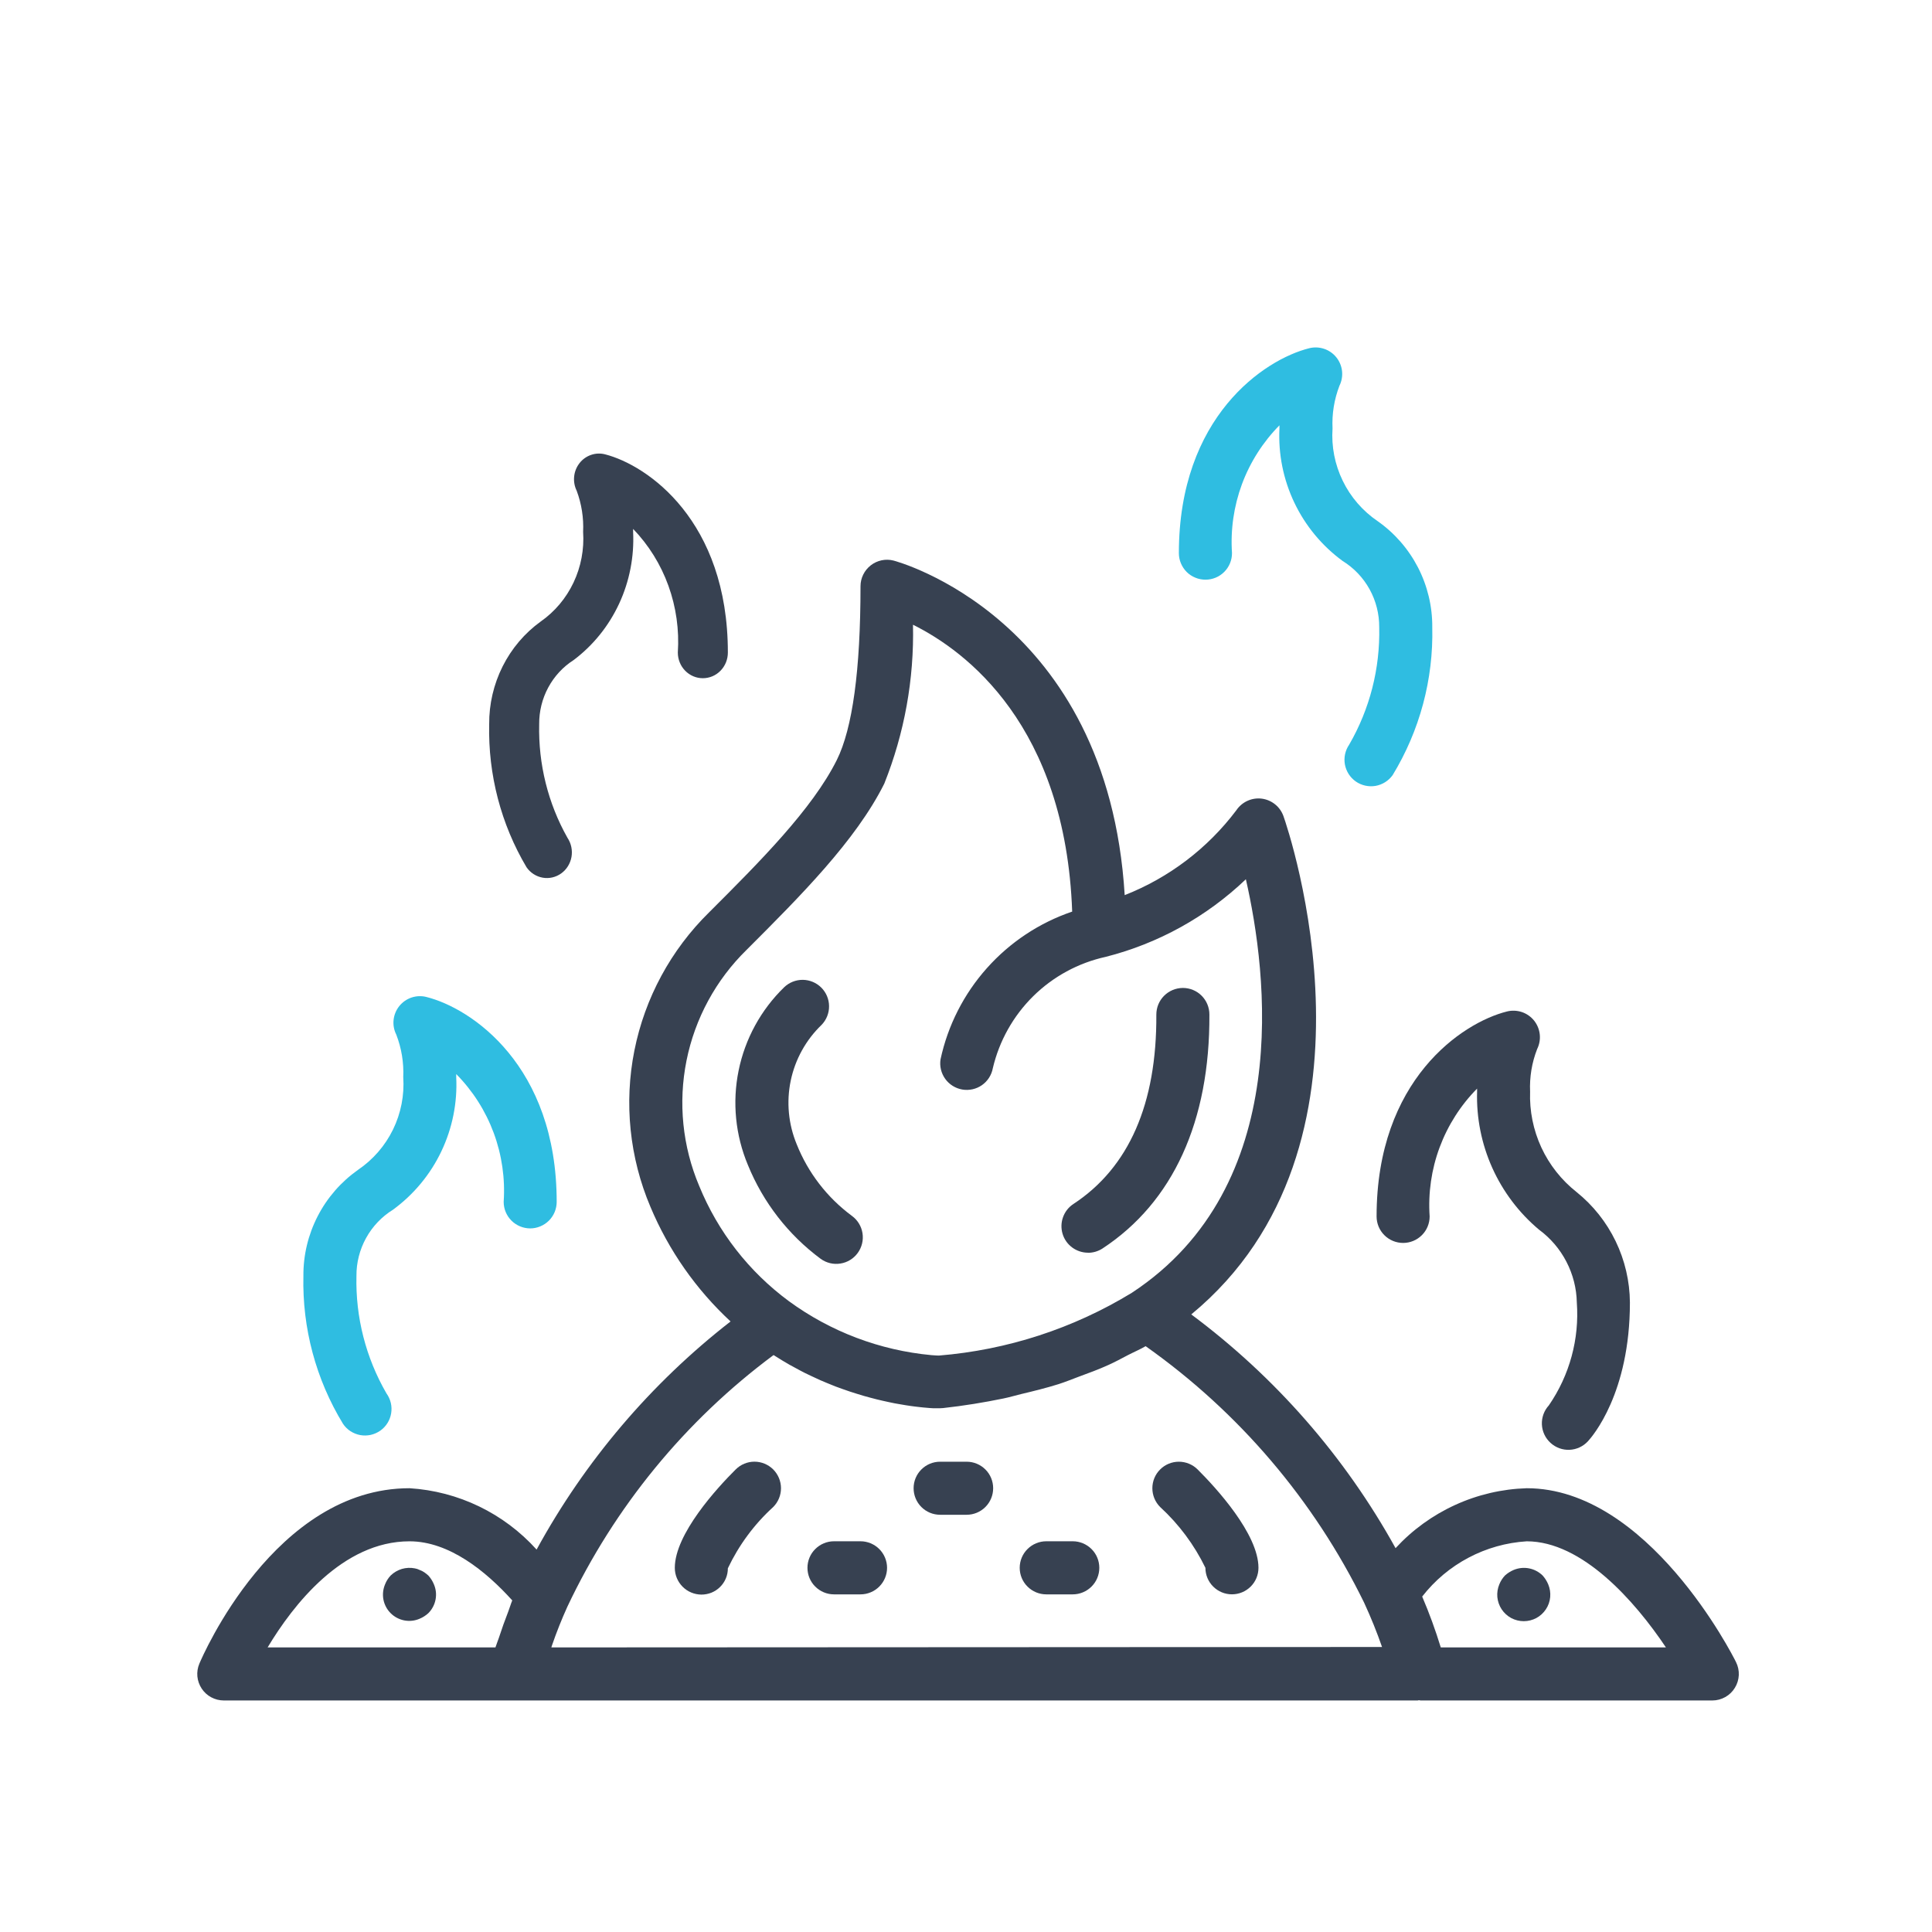
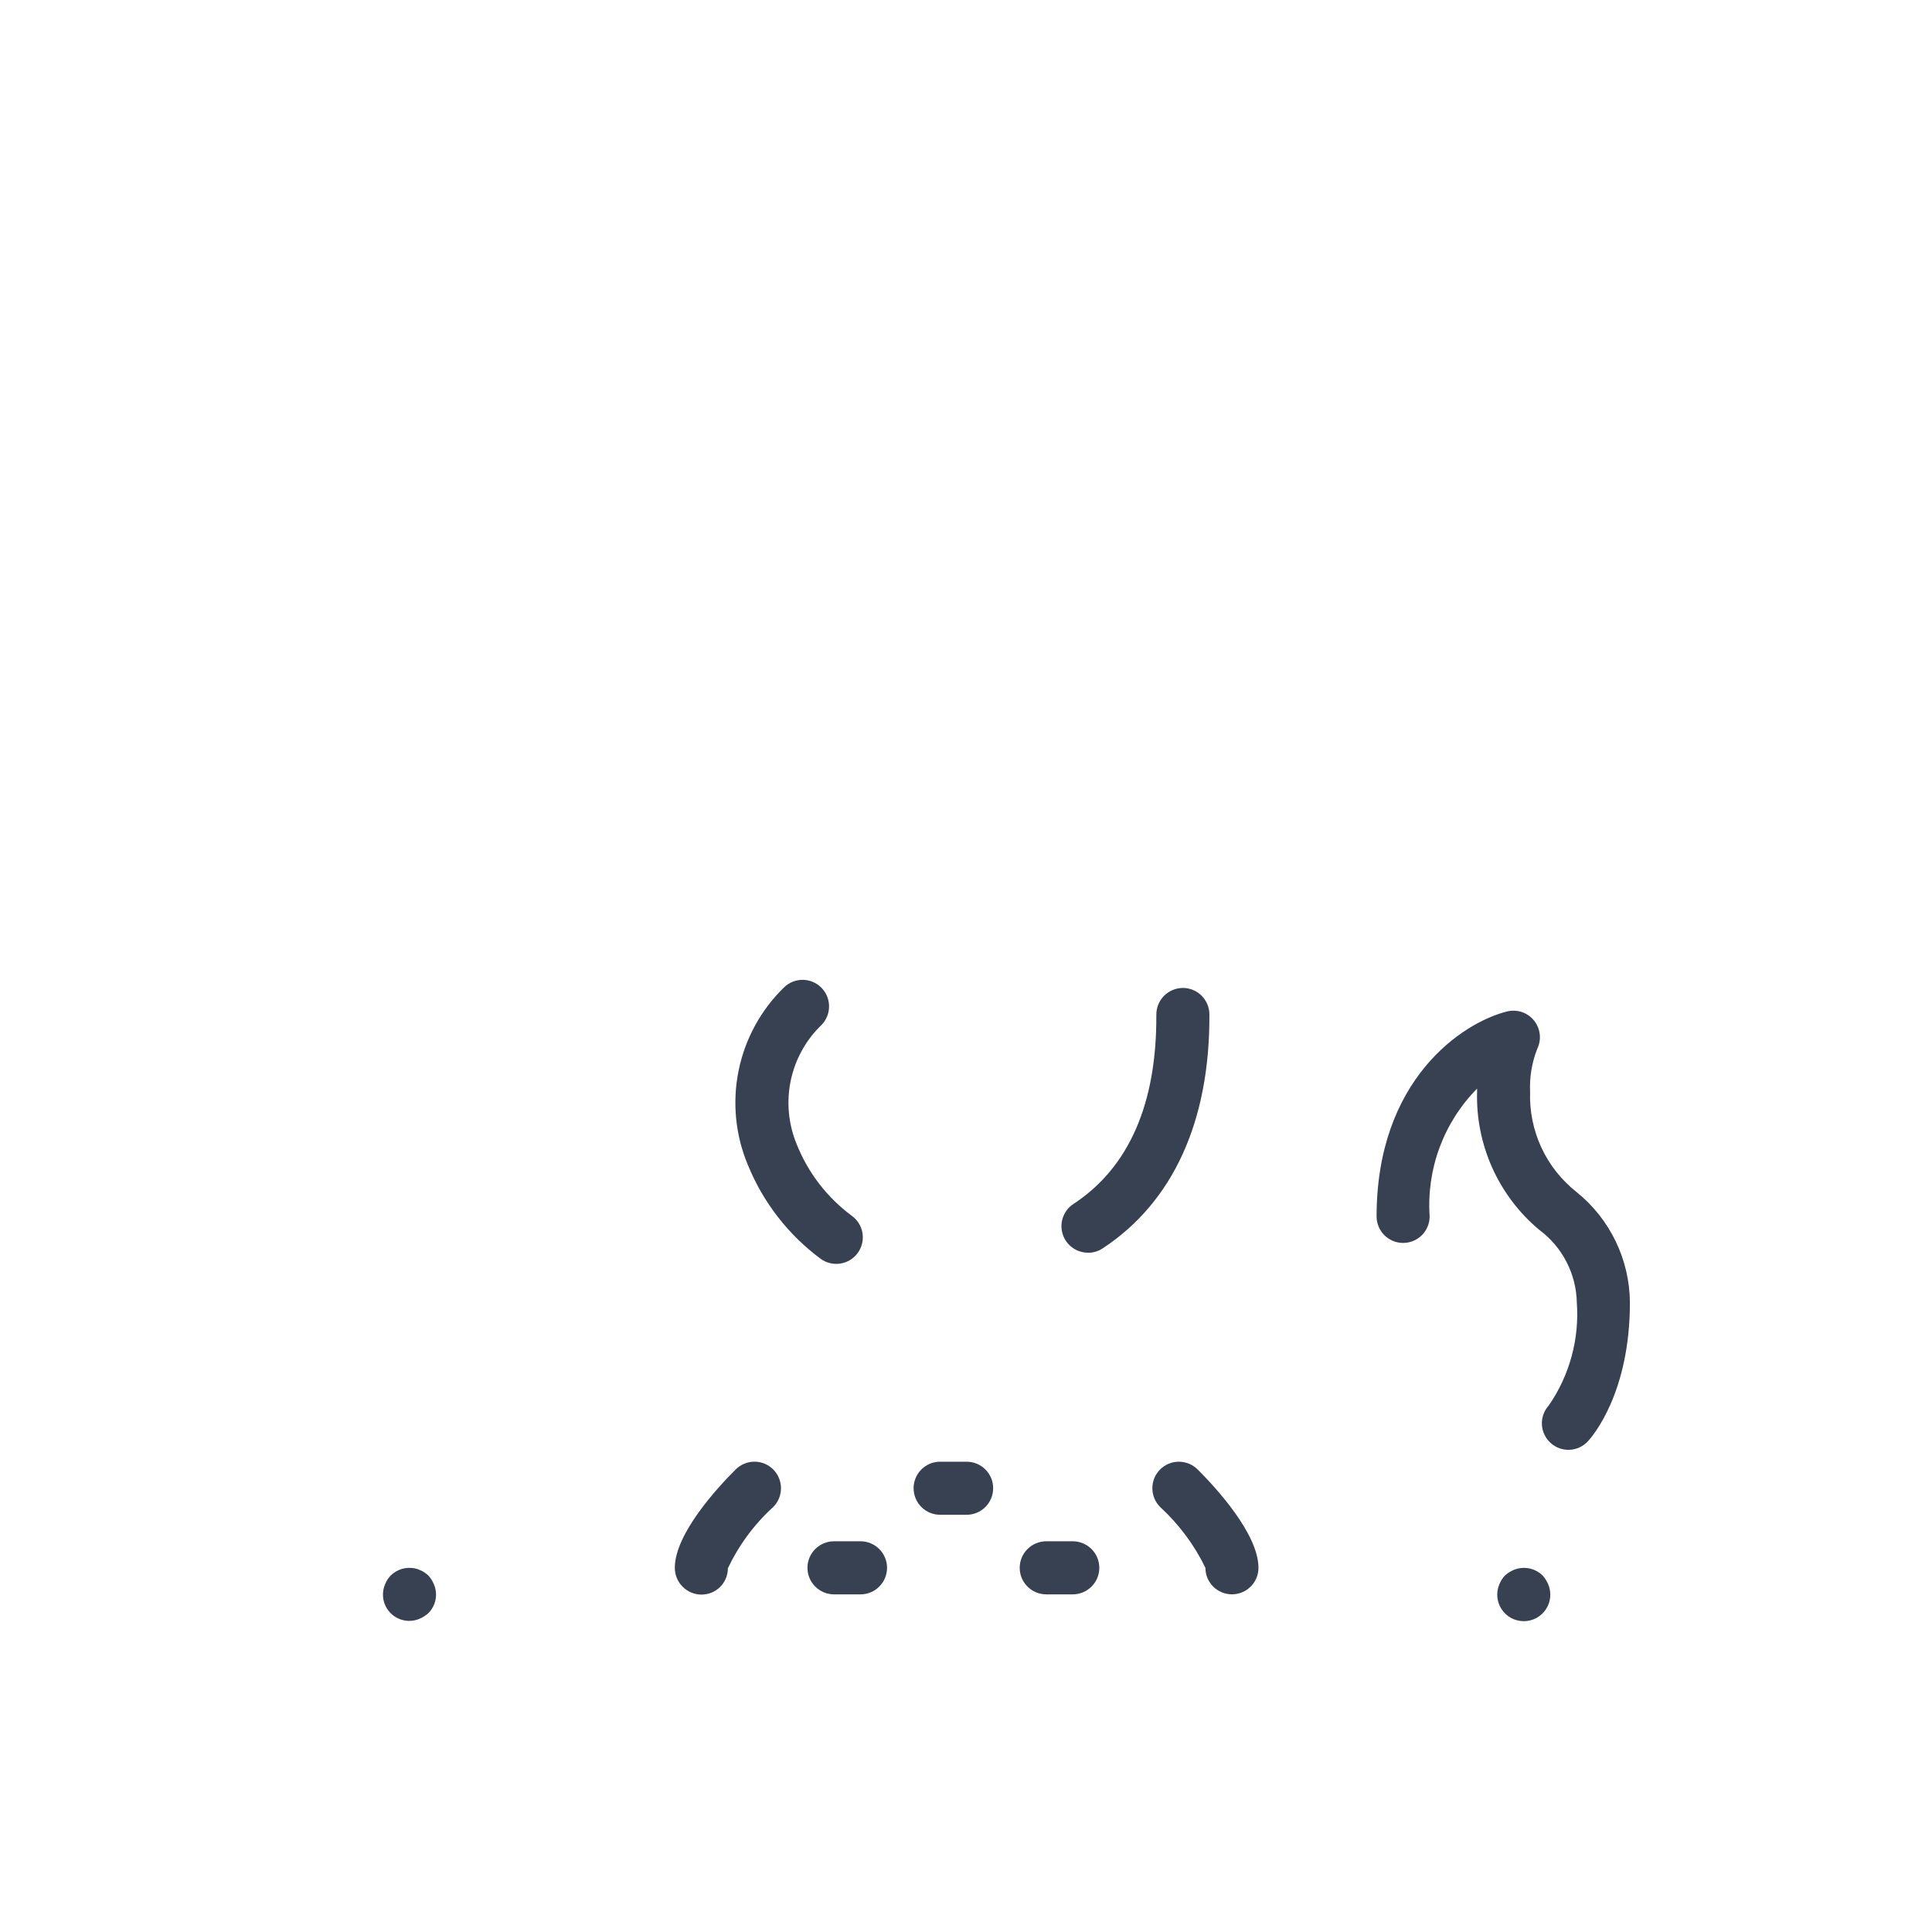
<svg xmlns="http://www.w3.org/2000/svg" width="50" height="50" viewBox="0 0 50 50" fill="none">
-   <path d="M44.928 43.015C44.839 42.831 42.645 38.515 39.511 38.515C38.87 38.535 38.24 38.682 37.657 38.949C37.075 39.215 36.551 39.595 36.117 40.066C34.806 37.696 33.003 35.634 30.83 34.017C36.125 29.649 33.344 21.484 33.216 21.122C33.173 21.002 33.099 20.896 32.999 20.816C32.9 20.736 32.78 20.685 32.654 20.669C32.527 20.653 32.399 20.673 32.283 20.726C32.167 20.779 32.068 20.863 31.997 20.969C31.255 21.954 30.255 22.715 29.107 23.166C28.667 15.978 23.181 14.521 23.123 14.507C23.022 14.481 22.916 14.479 22.814 14.501C22.712 14.523 22.617 14.567 22.535 14.631C22.453 14.695 22.386 14.777 22.34 14.871C22.294 14.964 22.27 15.067 22.27 15.171C22.27 17.337 22.064 18.851 21.656 19.67C21.019 20.944 19.665 22.3 18.352 23.611C17.363 24.582 16.689 25.829 16.418 27.188C16.147 28.547 16.292 29.957 16.833 31.233C17.305 32.358 18.012 33.37 18.907 34.199C16.847 35.802 15.138 37.812 13.887 40.103C13.041 39.163 11.86 38.593 10.598 38.515C7.114 38.515 5.237 42.87 5.16 43.054C5.115 43.159 5.098 43.273 5.108 43.385C5.119 43.498 5.157 43.606 5.22 43.701C5.282 43.795 5.367 43.873 5.467 43.926C5.567 43.98 5.679 44.008 5.792 44.008H36.689C36.7 44.008 36.709 44.001 36.721 44.001C36.735 44.004 36.75 44.006 36.764 44.008H44.317C44.434 44.008 44.548 43.977 44.65 43.92C44.752 43.863 44.837 43.781 44.898 43.681C44.96 43.582 44.994 43.468 45 43.352C45.005 43.235 44.98 43.119 44.928 43.015ZM18.095 30.692C17.662 29.668 17.548 28.537 17.767 27.447C17.986 26.357 18.528 25.358 19.323 24.581C20.712 23.192 22.148 21.756 22.885 20.281C23.407 18.974 23.66 17.575 23.628 16.168C25.002 16.85 27.575 18.777 27.748 23.592C26.898 23.881 26.138 24.385 25.541 25.055C24.944 25.724 24.53 26.538 24.341 27.415C24.313 27.593 24.357 27.774 24.462 27.921C24.567 28.067 24.726 28.166 24.903 28.197C25.081 28.227 25.264 28.187 25.412 28.084C25.559 27.981 25.661 27.824 25.694 27.646C25.86 26.939 26.222 26.293 26.739 25.782C27.256 25.272 27.907 24.919 28.617 24.763C29.978 24.417 31.227 23.725 32.243 22.755C32.796 25.171 33.498 30.694 29.291 33.458C27.776 34.382 26.066 34.938 24.298 35.082C24.262 35.082 24.195 35.078 24.106 35.071C22.773 34.947 21.497 34.465 20.416 33.674C19.383 32.912 18.58 31.88 18.095 30.692ZM10.598 39.889C11.623 39.889 12.573 40.66 13.257 41.418C13.219 41.511 13.193 41.605 13.157 41.698C13.067 41.93 12.984 42.16 12.909 42.392C12.883 42.473 12.847 42.553 12.822 42.635H6.926C7.585 41.536 8.864 39.889 10.598 39.889ZM14.269 42.635C14.275 42.618 14.278 42.603 14.284 42.586C14.4 42.249 14.533 41.912 14.685 41.578C15.901 39.004 17.733 36.768 20.018 35.07H20.022L20.073 35.102C20.192 35.177 20.311 35.251 20.43 35.318C20.479 35.346 20.527 35.37 20.576 35.397C20.662 35.444 20.749 35.492 20.834 35.534C20.892 35.563 20.948 35.588 21.004 35.615C21.081 35.652 21.157 35.688 21.233 35.721C21.292 35.747 21.35 35.771 21.409 35.795C21.478 35.825 21.551 35.854 21.621 35.881C21.681 35.904 21.739 35.924 21.797 35.945C21.855 35.967 21.934 35.993 21.996 36.014C22.058 36.035 22.112 36.051 22.169 36.069C22.227 36.087 22.294 36.108 22.356 36.126L22.52 36.171C22.58 36.187 22.638 36.203 22.697 36.217C22.755 36.23 22.799 36.242 22.85 36.253C22.9 36.264 22.96 36.278 23.014 36.289L23.154 36.318L23.304 36.344L23.433 36.366L23.565 36.386L23.678 36.401L23.798 36.415L23.89 36.425L23.994 36.434L24.063 36.44L24.147 36.445H24.198H24.274H24.33C24.355 36.445 24.38 36.443 24.405 36.441C24.948 36.381 25.467 36.296 25.967 36.193C26.125 36.161 26.271 36.116 26.425 36.079C26.756 36 27.085 35.919 27.396 35.821C27.573 35.764 27.74 35.696 27.908 35.633C28.175 35.535 28.441 35.437 28.691 35.323C28.864 35.245 29.024 35.157 29.189 35.071C29.341 34.992 29.504 34.924 29.649 34.839C32.06 36.542 34.005 38.824 35.303 41.476C35.483 41.866 35.637 42.249 35.767 42.624L14.269 42.635ZM37.287 42.635C37.15 42.188 36.99 41.748 36.806 41.319C37.13 40.902 37.538 40.559 38.005 40.313C38.471 40.066 38.984 39.922 39.511 39.889C40.946 39.889 42.309 41.432 43.114 42.635H37.287Z" fill="#374151" />
  <path d="M35.626 31.481C35.626 31.663 35.698 31.838 35.827 31.966C35.956 32.095 36.13 32.167 36.313 32.167C36.495 32.167 36.669 32.095 36.798 31.966C36.927 31.838 36.999 31.663 36.999 31.481C36.958 30.874 37.045 30.265 37.257 29.695C37.469 29.125 37.799 28.606 38.227 28.173C38.227 28.201 38.227 28.228 38.227 28.253C38.207 28.931 38.342 29.604 38.619 30.222C38.897 30.84 39.31 31.388 39.829 31.823C40.126 32.042 40.369 32.325 40.538 32.652C40.708 32.979 40.801 33.341 40.808 33.709C40.877 34.653 40.621 35.592 40.084 36.371C39.961 36.505 39.896 36.683 39.904 36.865C39.912 37.047 39.992 37.218 40.127 37.341C40.261 37.464 40.439 37.529 40.62 37.521C40.802 37.513 40.974 37.433 41.097 37.298C41.208 37.178 42.182 36.06 42.182 33.709C42.178 33.16 42.052 32.618 41.813 32.123C41.574 31.628 41.228 31.193 40.8 30.849C40.41 30.541 40.098 30.146 39.889 29.695C39.681 29.244 39.581 28.75 39.599 28.253C39.582 27.877 39.644 27.501 39.781 27.15C39.839 27.032 39.863 26.901 39.849 26.77C39.835 26.64 39.784 26.516 39.702 26.413C39.62 26.311 39.51 26.234 39.386 26.192C39.261 26.151 39.127 26.145 39 26.177C37.833 26.469 35.626 27.953 35.626 31.481Z" fill="#374151" />
-   <path d="M31.198 15.002C31.38 15.002 31.555 14.93 31.683 14.801C31.812 14.672 31.884 14.498 31.884 14.315C31.843 13.709 31.931 13.1 32.142 12.529C32.354 11.959 32.685 11.44 33.112 11.007C33.112 11.036 33.112 11.062 33.112 11.087C33.079 11.749 33.212 12.409 33.497 13.008C33.782 13.606 34.211 14.125 34.746 14.517C35.038 14.697 35.279 14.95 35.445 15.251C35.611 15.552 35.696 15.89 35.694 16.233C35.719 17.299 35.45 18.351 34.915 19.274C34.813 19.423 34.774 19.607 34.806 19.785C34.839 19.963 34.94 20.121 35.088 20.225C35.236 20.328 35.42 20.369 35.598 20.339C35.776 20.308 35.935 20.208 36.041 20.061C36.742 18.91 37.099 17.581 37.067 16.233C37.071 15.695 36.944 15.165 36.698 14.686C36.451 14.208 36.093 13.796 35.653 13.487C35.266 13.224 34.954 12.864 34.75 12.443C34.545 12.022 34.454 11.555 34.486 11.088C34.468 10.712 34.529 10.336 34.664 9.985C34.722 9.868 34.746 9.736 34.732 9.605C34.718 9.475 34.667 9.351 34.585 9.249C34.503 9.146 34.393 9.07 34.269 9.028C34.144 8.986 34.011 8.98 33.883 9.012C32.716 9.304 30.509 10.788 30.509 14.316C30.509 14.406 30.527 14.496 30.562 14.579C30.597 14.662 30.647 14.738 30.711 14.802C30.775 14.866 30.851 14.916 30.935 14.95C31.018 14.985 31.108 15.002 31.198 15.002Z" fill="#2FBDE1" />
-   <path d="M18.189 17.552C18.017 17.552 17.853 17.482 17.731 17.357C17.61 17.233 17.542 17.064 17.542 16.888C17.581 16.301 17.498 15.712 17.299 15.16C17.1 14.608 16.788 14.106 16.385 13.688C16.385 13.715 16.385 13.741 16.385 13.765C16.416 14.405 16.292 15.044 16.023 15.623C15.754 16.202 15.35 16.703 14.846 17.082C14.571 17.257 14.345 17.502 14.188 17.793C14.032 18.083 13.951 18.41 13.954 18.743C13.93 19.774 14.183 20.792 14.687 21.684C14.783 21.828 14.82 22.006 14.79 22.178C14.759 22.351 14.664 22.503 14.524 22.604C14.384 22.704 14.212 22.744 14.044 22.714C13.876 22.684 13.726 22.588 13.627 22.445C12.966 21.332 12.63 20.046 12.66 18.743C12.656 18.222 12.776 17.709 13.008 17.246C13.24 16.784 13.577 16.386 13.992 16.086C14.356 15.832 14.65 15.484 14.843 15.076C15.036 14.669 15.121 14.217 15.091 13.765C15.108 13.402 15.051 13.039 14.924 12.699C14.868 12.585 14.846 12.458 14.859 12.332C14.872 12.205 14.92 12.086 14.998 11.986C15.075 11.887 15.179 11.813 15.296 11.773C15.413 11.732 15.539 11.727 15.659 11.758C16.759 12.04 18.837 13.475 18.837 16.888C18.837 16.976 18.82 17.062 18.788 17.143C18.755 17.223 18.707 17.297 18.647 17.358C18.587 17.42 18.515 17.469 18.437 17.502C18.358 17.535 18.274 17.552 18.189 17.552Z" fill="#374151" />
-   <path d="M13.721 31.791C13.811 31.791 13.9 31.773 13.983 31.738C14.067 31.704 14.142 31.653 14.206 31.59C14.27 31.526 14.32 31.45 14.355 31.367C14.389 31.284 14.407 31.194 14.407 31.104C14.407 27.576 12.2 26.092 11.033 25.801C10.906 25.769 10.772 25.775 10.648 25.817C10.524 25.859 10.415 25.936 10.333 26.038C10.251 26.141 10.2 26.265 10.186 26.395C10.172 26.525 10.196 26.657 10.255 26.774C10.391 27.125 10.453 27.501 10.436 27.877C10.468 28.344 10.376 28.812 10.171 29.233C9.965 29.654 9.653 30.013 9.265 30.276C8.826 30.586 8.467 30.997 8.221 31.476C7.975 31.954 7.848 32.484 7.852 33.022C7.82 34.37 8.176 35.699 8.878 36.85C8.929 36.925 8.995 36.99 9.071 37.04C9.148 37.089 9.233 37.123 9.323 37.14C9.412 37.156 9.504 37.154 9.593 37.135C9.682 37.115 9.766 37.078 9.841 37.026C9.915 36.974 9.979 36.907 10.027 36.83C10.076 36.753 10.108 36.667 10.123 36.577C10.138 36.487 10.135 36.395 10.114 36.306C10.093 36.218 10.055 36.134 10.001 36.06C9.468 35.138 9.199 34.087 9.225 33.022C9.222 32.679 9.308 32.341 9.474 32.04C9.64 31.739 9.88 31.487 10.172 31.306C10.707 30.914 11.137 30.396 11.422 29.797C11.707 29.199 11.84 28.539 11.807 27.876C11.807 27.852 11.807 27.825 11.807 27.797C12.235 28.23 12.565 28.748 12.777 29.319C12.988 29.889 13.076 30.497 13.035 31.104C13.035 31.286 13.107 31.46 13.236 31.589C13.364 31.718 13.539 31.79 13.721 31.791Z" fill="#2FBDE1" />
  <path d="M21.24 32.579C21.388 32.686 21.572 32.73 21.752 32.7C21.932 32.672 22.093 32.572 22.199 32.425C22.306 32.277 22.35 32.093 22.321 31.913C22.292 31.733 22.193 31.572 22.045 31.465C21.406 30.992 20.912 30.35 20.618 29.612C20.403 29.091 20.349 28.518 20.464 27.967C20.579 27.416 20.858 26.912 21.264 26.522C21.389 26.392 21.458 26.219 21.456 26.039C21.455 25.859 21.383 25.687 21.255 25.559C21.128 25.432 20.956 25.36 20.776 25.358C20.596 25.357 20.422 25.426 20.293 25.551C19.692 26.135 19.282 26.886 19.115 27.707C18.948 28.527 19.032 29.379 19.356 30.151C19.75 31.118 20.401 31.958 21.24 32.579Z" fill="#374151" />
  <path d="M28.158 32.422C28.291 32.422 28.422 32.383 28.534 32.31C30.358 31.112 31.314 29.018 31.299 26.255C31.299 26.073 31.227 25.898 31.098 25.769C30.97 25.64 30.795 25.568 30.613 25.568H30.61C30.519 25.569 30.43 25.587 30.347 25.622C30.264 25.657 30.189 25.708 30.125 25.772C30.062 25.836 30.011 25.912 29.977 25.995C29.943 26.079 29.926 26.168 29.926 26.258C29.939 28.567 29.216 30.216 27.78 31.159C27.656 31.24 27.562 31.359 27.512 31.498C27.461 31.637 27.457 31.788 27.499 31.93C27.541 32.072 27.628 32.196 27.747 32.284C27.866 32.372 28.01 32.42 28.158 32.42V32.422Z" fill="#374151" />
  <path d="M19.039 38.03C18.563 38.503 17.464 39.699 17.464 40.575C17.464 40.758 17.536 40.933 17.665 41.063C17.793 41.193 17.968 41.266 18.151 41.268C18.241 41.268 18.33 41.251 18.413 41.218C18.496 41.184 18.572 41.134 18.636 41.07C18.7 41.007 18.75 40.932 18.785 40.849C18.82 40.766 18.837 40.677 18.837 40.587C19.122 39.987 19.52 39.448 20.011 39.001C20.14 38.872 20.212 38.697 20.212 38.515C20.212 38.333 20.139 38.158 20.011 38.029C19.882 37.901 19.707 37.828 19.525 37.828C19.343 37.828 19.168 37.901 19.039 38.03H19.039Z" fill="#374151" />
  <path d="M30.024 38.03C29.895 38.158 29.823 38.333 29.823 38.515C29.823 38.697 29.895 38.872 30.024 39.001C30.51 39.447 30.908 39.981 31.196 40.575C31.196 40.757 31.268 40.932 31.397 41.06C31.526 41.189 31.7 41.261 31.882 41.261C32.065 41.261 32.239 41.189 32.368 41.06C32.497 40.932 32.569 40.757 32.569 40.575C32.569 39.699 31.47 38.503 30.995 38.03C30.866 37.901 30.691 37.829 30.509 37.829C30.327 37.829 30.152 37.901 30.024 38.03Z" fill="#374151" />
  <path d="M25.017 37.829H24.33C24.148 37.829 23.973 37.901 23.845 38.03C23.716 38.158 23.644 38.333 23.644 38.515C23.644 38.697 23.716 38.872 23.845 39.001C23.973 39.13 24.148 39.202 24.33 39.202H25.017C25.199 39.202 25.373 39.13 25.502 39.001C25.631 38.872 25.703 38.697 25.703 38.515C25.703 38.333 25.631 38.158 25.502 38.03C25.373 37.901 25.199 37.829 25.017 37.829Z" fill="#374151" />
  <path d="M22.27 39.888H21.584C21.401 39.888 21.227 39.961 21.098 40.09C20.969 40.218 20.897 40.393 20.897 40.575C20.897 40.757 20.969 40.932 21.098 41.06C21.227 41.189 21.401 41.262 21.584 41.262H22.27C22.452 41.262 22.627 41.189 22.756 41.06C22.884 40.932 22.957 40.757 22.957 40.575C22.957 40.393 22.884 40.218 22.756 40.09C22.627 39.961 22.452 39.888 22.27 39.888Z" fill="#374151" />
  <path d="M11.085 40.774C11.053 40.745 11.018 40.717 10.982 40.692C10.944 40.666 10.902 40.645 10.859 40.63C10.82 40.61 10.778 40.596 10.735 40.589C10.624 40.567 10.509 40.572 10.4 40.604C10.291 40.637 10.192 40.695 10.11 40.774C10.048 40.84 9.999 40.917 9.966 41.001C9.913 41.126 9.898 41.264 9.923 41.397C9.949 41.531 10.014 41.653 10.11 41.749C10.206 41.845 10.329 41.91 10.462 41.936C10.596 41.962 10.734 41.947 10.859 41.893C10.942 41.859 11.018 41.81 11.085 41.749C11.181 41.653 11.246 41.531 11.272 41.397C11.298 41.264 11.283 41.126 11.229 41.001C11.195 40.918 11.146 40.841 11.085 40.774Z" fill="#374151" />
  <path d="M39.923 40.774C39.826 40.679 39.703 40.614 39.57 40.589C39.437 40.563 39.299 40.578 39.174 40.63C39.091 40.665 39.014 40.714 38.948 40.774C38.886 40.84 38.837 40.917 38.803 41.001C38.759 41.105 38.741 41.219 38.751 41.332C38.762 41.445 38.8 41.554 38.862 41.648C38.925 41.743 39.01 41.821 39.11 41.875C39.21 41.928 39.322 41.956 39.435 41.956C39.549 41.956 39.66 41.928 39.76 41.875C39.86 41.821 39.945 41.743 40.008 41.648C40.071 41.554 40.109 41.445 40.119 41.332C40.129 41.219 40.111 41.105 40.067 41.001C40.032 40.918 39.983 40.841 39.923 40.774Z" fill="#374151" />
  <path d="M27.763 39.888H27.077C26.895 39.888 26.72 39.961 26.591 40.09C26.462 40.218 26.39 40.393 26.39 40.575C26.39 40.757 26.462 40.932 26.591 41.06C26.72 41.189 26.895 41.262 27.077 41.262H27.763C27.945 41.262 28.12 41.189 28.249 41.06C28.378 40.932 28.45 40.757 28.45 40.575C28.45 40.393 28.378 40.218 28.249 40.09C28.12 39.961 27.945 39.888 27.763 39.888Z" fill="#374151" />
</svg>